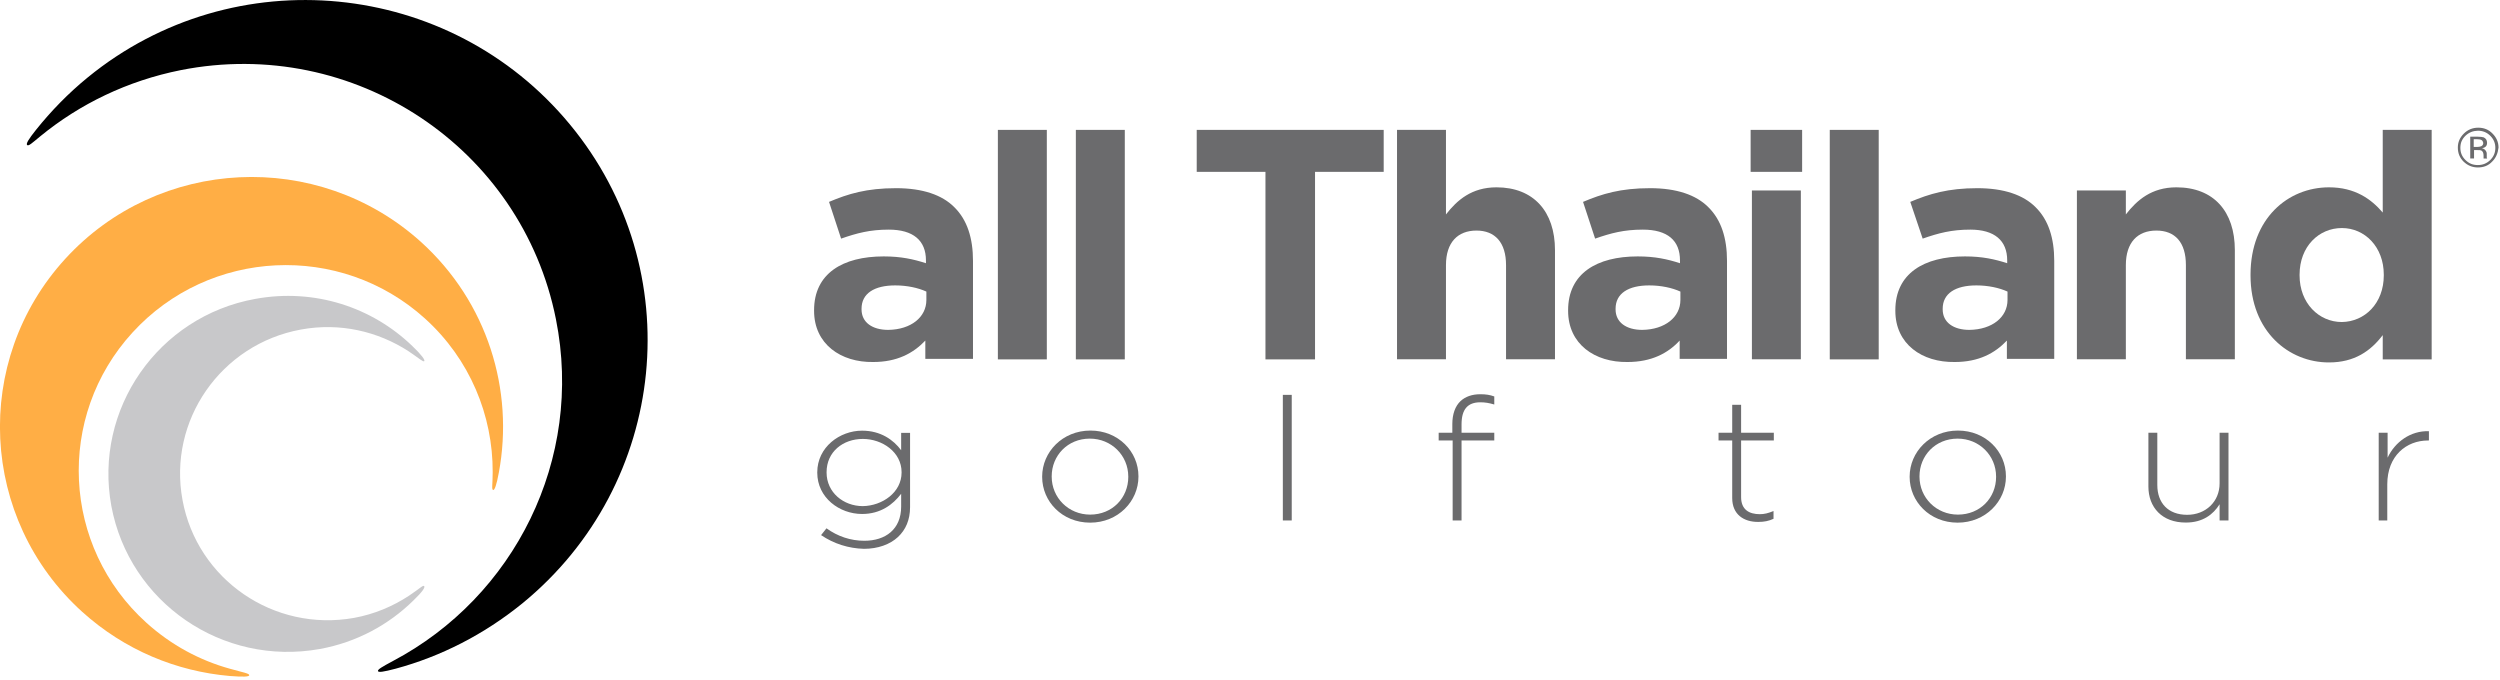
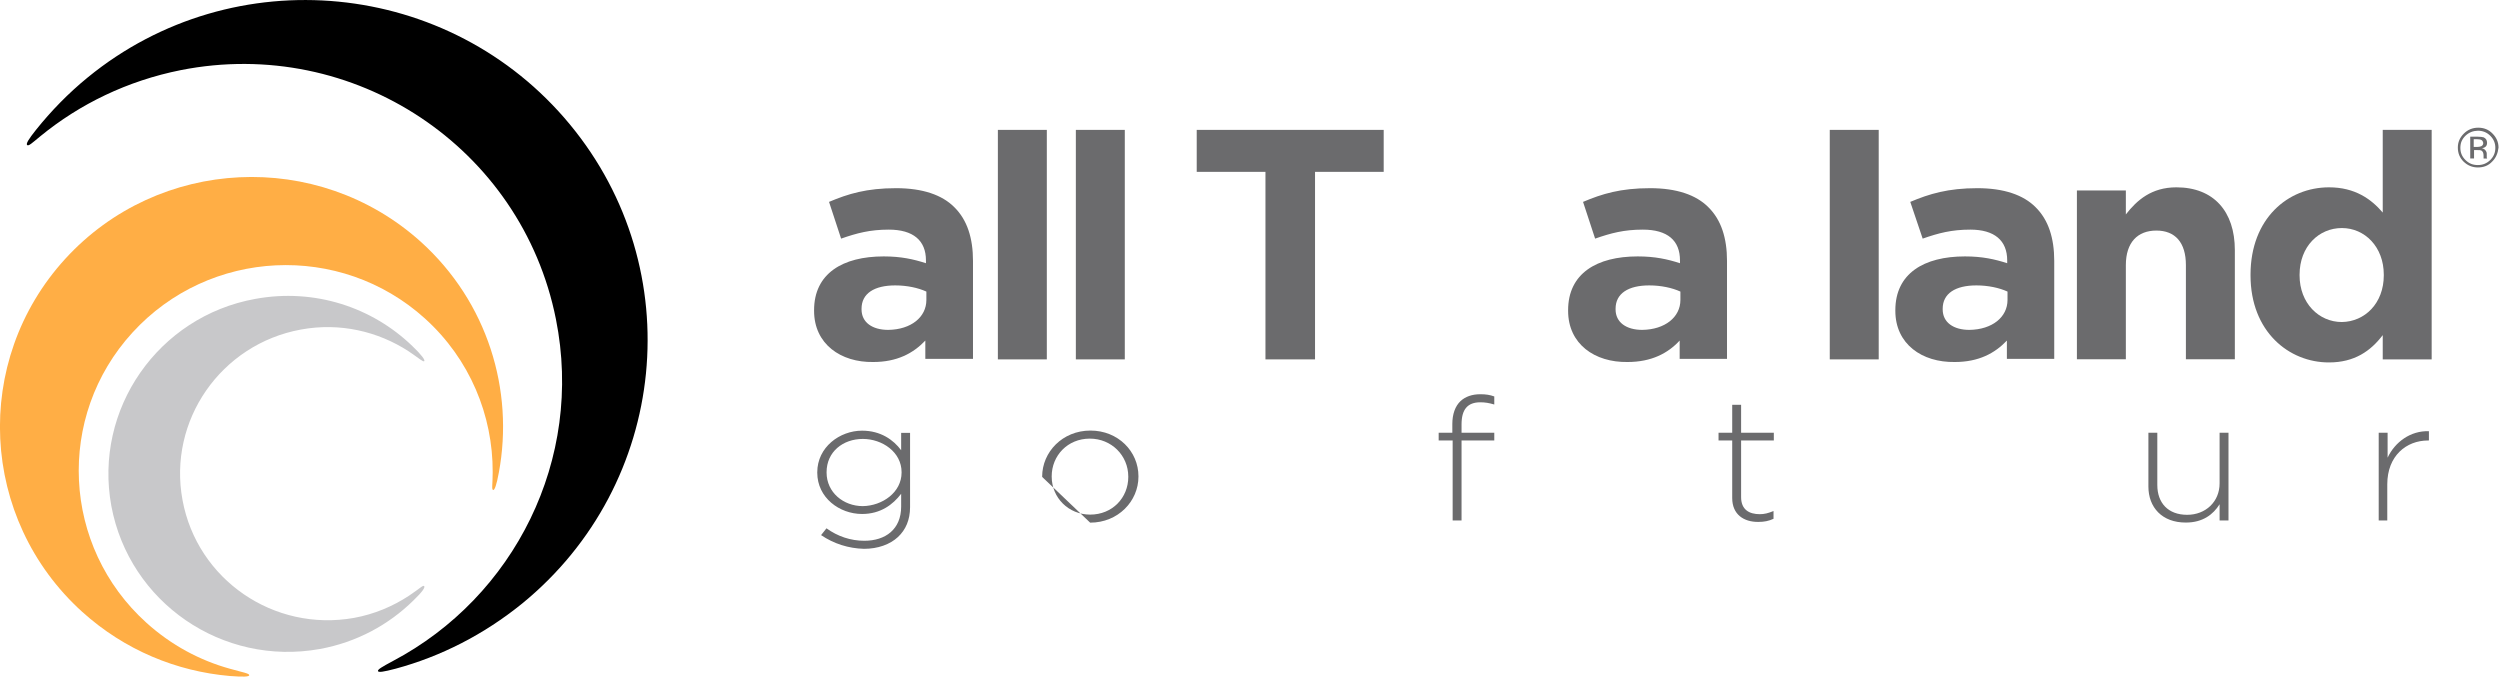
<svg xmlns="http://www.w3.org/2000/svg" width="147" height="40" viewBox="0 0 147 40" fill="none">
  <g clip-path="url(#clip0_312_12586)">
    <path d="M47.868 18.277V18.24C47.868 16.08 49.55 15.077 51.961 15.077C52.989 15.077 53.717 15.243 54.446 15.477V15.311C54.446 14.142 53.699 13.502 52.26 13.502C51.157 13.502 50.391 13.705 49.457 14.031L48.747 11.871C49.868 11.397 50.952 11.065 52.69 11.065C54.259 11.065 55.399 11.465 56.109 12.178C56.875 12.929 57.212 14.006 57.212 15.342V21.102H54.409V20.025C53.699 20.775 52.745 21.286 51.344 21.286C49.444 21.317 47.868 20.234 47.868 18.277ZM54.471 17.637V17.145C53.985 16.923 53.331 16.782 52.64 16.782C51.406 16.782 50.659 17.255 50.659 18.154V18.191C50.659 18.96 51.294 19.397 52.228 19.397C53.574 19.378 54.471 18.646 54.471 17.637Z" fill="#6B6B6D" />
    <path d="M58.675 7.637H61.553V21.132H58.675V7.637Z" fill="#6B6B6D" />
    <path d="M63.26 7.637H66.138V21.132H63.26V7.637Z" fill="#6B6B6D" />
    <path d="M74.403 10.105H70.367V7.637H81.361V10.105H77.324V21.132H74.409V10.105H74.403Z" fill="#6B6B6D" />
-     <path d="M82.145 7.637H85.023V12.609C85.677 11.766 86.537 11.015 87.994 11.015C90.162 11.015 91.433 12.425 91.433 14.708V21.126H88.555V15.588C88.555 14.252 87.901 13.557 86.817 13.557C85.715 13.557 85.023 14.252 85.023 15.588V21.126H82.145V7.637Z" fill="#6B6B6D" />
    <path d="M92.205 18.277V18.24C92.205 16.08 93.887 15.077 96.297 15.077C97.325 15.077 98.054 15.243 98.783 15.477V15.311C98.783 14.142 98.054 13.502 96.596 13.502C95.494 13.502 94.728 13.705 93.793 14.031L93.083 11.871C94.204 11.397 95.288 11.065 97.026 11.065C98.596 11.065 99.736 11.465 100.446 12.178C101.212 12.929 101.548 14.006 101.548 15.342V21.102H98.764V20.025C98.073 20.775 97.101 21.286 95.699 21.286C93.775 21.317 92.205 20.234 92.205 18.277ZM98.808 17.637V17.145C98.322 16.923 97.668 16.782 96.976 16.782C95.743 16.782 94.996 17.255 94.996 18.154V18.191C94.996 18.96 95.631 19.397 96.565 19.397C97.904 19.378 98.808 18.646 98.808 17.637Z" fill="#6B6B6D" />
-     <path d="M102.937 7.637H105.965V10.105H102.937V7.637ZM103.012 11.2H105.89V21.126H103.012V11.2Z" fill="#6B6B6D" />
    <path d="M107.59 7.637H110.468V21.132H107.59V7.637Z" fill="#6B6B6D" />
    <path d="M111.446 18.277V18.24C111.446 16.08 113.128 15.077 115.538 15.077C116.566 15.077 117.295 15.243 118.023 15.477V15.311C118.023 14.142 117.276 13.502 115.856 13.502C114.753 13.502 113.987 13.705 113.053 14.031L112.324 11.871C113.445 11.397 114.548 11.065 116.267 11.065C117.837 11.065 118.976 11.465 119.687 12.178C120.453 12.929 120.789 14.006 120.789 15.342V21.102H118.005V20.025C117.295 20.775 116.342 21.286 114.94 21.286C113.016 21.317 111.446 20.234 111.446 18.277ZM118.042 17.637V17.145C117.556 16.923 116.902 16.782 116.211 16.782C114.978 16.782 114.23 17.255 114.23 18.154V18.191C114.23 18.96 114.865 19.397 115.8 19.397C117.145 19.378 118.042 18.646 118.042 17.637Z" fill="#6B6B6D" />
    <path d="M122.122 11.2H125V12.609C125.654 11.766 126.513 11.015 127.971 11.015C130.157 11.015 131.409 12.425 131.409 14.708V21.126H128.531V15.588C128.531 14.252 127.896 13.557 126.794 13.557C125.691 13.557 125 14.252 125 15.588V21.126H122.122V11.2Z" fill="#6B6B6D" />
    <path d="M132.331 16.191V16.154C132.331 12.843 134.536 11.015 136.947 11.015C138.479 11.015 139.432 11.711 140.105 12.498V7.637H142.982V21.132H140.105V19.705C139.395 20.64 138.442 21.311 136.947 21.311C134.592 21.317 132.331 19.502 132.331 16.191ZM140.167 16.191V16.154C140.167 14.511 139.046 13.409 137.7 13.409C136.355 13.409 135.215 14.486 135.215 16.154V16.191C135.215 17.834 136.355 18.935 137.7 18.935C139.046 18.917 140.167 17.84 140.167 16.191Z" fill="#6B6B6D" />
    <path d="M48.279 31.465L48.597 31.065C49.251 31.538 50.017 31.797 50.821 31.797C52.073 31.797 52.988 31.12 52.988 29.785V29.034C52.503 29.674 51.774 30.222 50.69 30.222C49.363 30.222 48.055 29.268 48.055 27.791V27.772C48.055 26.289 49.382 25.323 50.69 25.323C51.792 25.323 52.54 25.871 52.988 26.474V25.452H53.512V29.822C53.512 30.572 53.25 31.157 52.802 31.575C52.334 32.012 51.624 32.271 50.802 32.271C49.893 32.246 49.033 31.975 48.279 31.465ZM53.013 27.785V27.766C53.013 26.578 51.873 25.809 50.734 25.809C49.575 25.809 48.603 26.56 48.603 27.766V27.785C48.603 28.954 49.594 29.76 50.734 29.76C51.873 29.742 53.013 28.96 53.013 27.785Z" fill="#6B6B6D" />
-     <path d="M61.279 28.043V28.025C61.279 26.578 62.475 25.317 64.119 25.317C65.745 25.317 66.941 26.542 66.941 28.006V28.025C66.941 29.471 65.745 30.732 64.101 30.732C62.456 30.732 61.279 29.489 61.279 28.043ZM66.343 28.043V28.025C66.343 26.782 65.353 25.791 64.082 25.791C62.774 25.791 61.84 26.794 61.84 28.006V28.025C61.84 29.268 62.83 30.259 64.101 30.259C65.409 30.259 66.343 29.268 66.343 28.043Z" fill="#6B6B6D" />
-     <path d="M75.431 23.218H75.954V30.603H75.431V23.218Z" fill="#6B6B6D" />
+     <path d="M61.279 28.043V28.025C61.279 26.578 62.475 25.317 64.119 25.317C65.745 25.317 66.941 26.542 66.941 28.006V28.025C66.941 29.471 65.745 30.732 64.101 30.732ZM66.343 28.043V28.025C66.343 26.782 65.353 25.791 64.082 25.791C62.774 25.791 61.84 26.794 61.84 28.006V28.025C61.84 29.268 62.83 30.259 64.101 30.259C65.409 30.259 66.343 29.268 66.343 28.043Z" fill="#6B6B6D" />
    <path d="M85.397 25.901H84.594V25.446H85.397V24.935C85.397 24.351 85.565 23.877 85.883 23.581C86.163 23.323 86.556 23.181 87.041 23.181C87.378 23.181 87.602 23.218 87.864 23.311V23.785C87.546 23.692 87.322 23.655 87.041 23.655C86.294 23.655 85.939 24.074 85.939 24.954V25.446H87.864V25.901H85.939V30.603H85.416V25.901H85.397Z" fill="#6B6B6D" />
    <path d="M101.854 29.286V25.901H101.05V25.446H101.854V23.803H102.377V25.446H104.301V25.901H102.377V29.231C102.377 29.963 102.844 30.234 103.479 30.234C103.741 30.234 103.965 30.178 104.283 30.049V30.505C104.002 30.634 103.741 30.689 103.386 30.689C102.545 30.695 101.854 30.259 101.854 29.286Z" fill="#6B6B6D" />
-     <path d="M112.287 28.043V28.025C112.287 26.578 113.483 25.317 115.127 25.317C116.753 25.317 117.949 26.542 117.949 28.006V28.025C117.949 29.471 116.753 30.732 115.108 30.732C113.464 30.732 112.287 29.489 112.287 28.043ZM117.37 28.043V28.025C117.37 26.782 116.379 25.791 115.108 25.791C113.8 25.791 112.866 26.794 112.866 28.006V28.025C112.866 29.268 113.856 30.259 115.127 30.259C116.435 30.259 117.37 29.268 117.37 28.043Z" fill="#6B6B6D" />
    <path d="M126.326 28.609V25.446H126.85V28.517C126.85 29.575 127.485 30.271 128.606 30.271C129.69 30.271 130.512 29.502 130.512 28.425V25.446H131.035V30.603H130.512V29.649C130.139 30.252 129.522 30.726 128.531 30.726C127.13 30.732 126.326 29.834 126.326 28.609Z" fill="#6B6B6D" />
    <path d="M139.868 25.446H140.391V26.911C140.821 25.994 141.737 25.317 142.82 25.354V25.901H142.764C141.494 25.901 140.372 26.8 140.372 28.48V30.603H139.868V25.446Z" fill="#6B6B6D" />
    <path d="M146.539 9.502C146.315 9.742 146.034 9.846 145.698 9.846C145.38 9.846 145.1 9.735 144.857 9.502C144.633 9.28 144.521 9.009 144.521 8.677C144.521 8.363 144.633 8.092 144.876 7.852C145.1 7.631 145.38 7.508 145.717 7.508C146.053 7.508 146.333 7.618 146.558 7.852C146.782 8.074 146.913 8.345 146.913 8.677C146.875 9.009 146.763 9.28 146.539 9.502ZM144.969 7.982C144.764 8.185 144.67 8.4 144.67 8.695C144.67 8.972 144.764 9.206 144.969 9.409C145.175 9.612 145.399 9.705 145.698 9.705C145.978 9.705 146.221 9.612 146.427 9.409C146.632 9.206 146.726 8.972 146.726 8.695C146.726 8.418 146.632 8.185 146.427 7.982C146.221 7.778 145.978 7.686 145.698 7.686C145.418 7.692 145.175 7.785 144.969 7.982ZM145.679 8.037C145.848 8.037 145.96 8.055 146.034 8.074C146.165 8.129 146.24 8.24 146.24 8.4C146.24 8.511 146.203 8.603 146.109 8.658C146.072 8.677 145.997 8.714 145.922 8.714C146.016 8.732 146.091 8.769 146.147 8.843C146.203 8.917 146.221 8.972 146.221 9.046V9.138C146.221 9.175 146.221 9.212 146.221 9.231C146.221 9.268 146.221 9.286 146.24 9.305V9.323H146.034V9.305C146.034 9.305 146.034 9.305 146.034 9.286V9.249V9.157C146.034 9.009 145.997 8.917 145.922 8.862C145.866 8.825 145.792 8.825 145.661 8.825H145.474V9.317H145.25V8.037H145.679ZM145.922 8.24C145.866 8.203 145.773 8.185 145.642 8.185H145.455V8.64H145.661C145.754 8.64 145.829 8.622 145.885 8.603C145.978 8.566 146.016 8.492 146.016 8.4C145.997 8.332 145.978 8.277 145.922 8.24Z" fill="#6B6B6D" />
    <path d="M33.505 7.311C26.448 -1.225 13.759 -2.468 5.164 4.548C4.018 5.483 3.002 6.529 2.111 7.643C1.675 8.191 1.52 8.449 1.595 8.529C1.688 8.603 1.869 8.425 2.386 8C4.69 6.117 7.487 4.751 10.633 4.123C20.798 2.111 30.677 8.665 32.689 18.769C34.339 27.028 30.228 35.102 23.103 38.868C22.461 39.212 22.199 39.366 22.224 39.459C22.249 39.551 22.548 39.508 23.271 39.317C25.912 38.603 28.447 37.317 30.702 35.489C39.316 28.455 40.568 15.846 33.505 7.311Z" fill="black" />
    <path d="M7.792 19.551C12.314 14.609 20.007 14.24 24.978 18.72C27.643 21.126 28.983 24.443 28.97 27.76C28.97 28.474 28.895 28.782 28.995 28.812C29.082 28.837 29.201 28.505 29.331 27.791C30.235 22.954 28.677 17.766 24.735 14.209C18.68 8.769 9.325 9.219 3.837 15.219C-1.651 21.225 -1.202 30.517 4.84 35.982C7.338 38.234 10.39 39.477 13.51 39.748C14.308 39.809 14.656 39.797 14.656 39.699C14.656 39.6 14.326 39.545 13.523 39.323C11.76 38.837 10.072 37.938 8.614 36.622C3.644 32.142 3.27 24.492 7.792 19.551Z" fill="#FFAE45" />
    <path d="M10.732 29.403C9.866 24.732 12.987 20.24 17.69 19.378C19.982 18.954 22.224 19.483 24.031 20.659C24.647 21.071 24.878 21.299 24.946 21.237C25.009 21.175 24.791 20.868 24.249 20.351C21.894 18.074 18.506 16.935 15.011 17.575C9.293 18.609 5.506 24.068 6.546 29.748C7.605 35.434 13.081 39.194 18.811 38.16C20.972 37.766 22.854 36.739 24.311 35.305C24.853 34.782 25.009 34.535 24.94 34.462C24.878 34.388 24.685 34.603 24.049 35.028C23.096 35.655 22 36.117 20.817 36.332C16.102 37.175 11.592 34.08 10.732 29.403Z" fill="#C8C8CA" />
  </g>
  <defs>
    <clipPath id="clip0_312_12586">
      <rect width="147" height="40" fill="white" />
    </clipPath>
  </defs>
</svg>